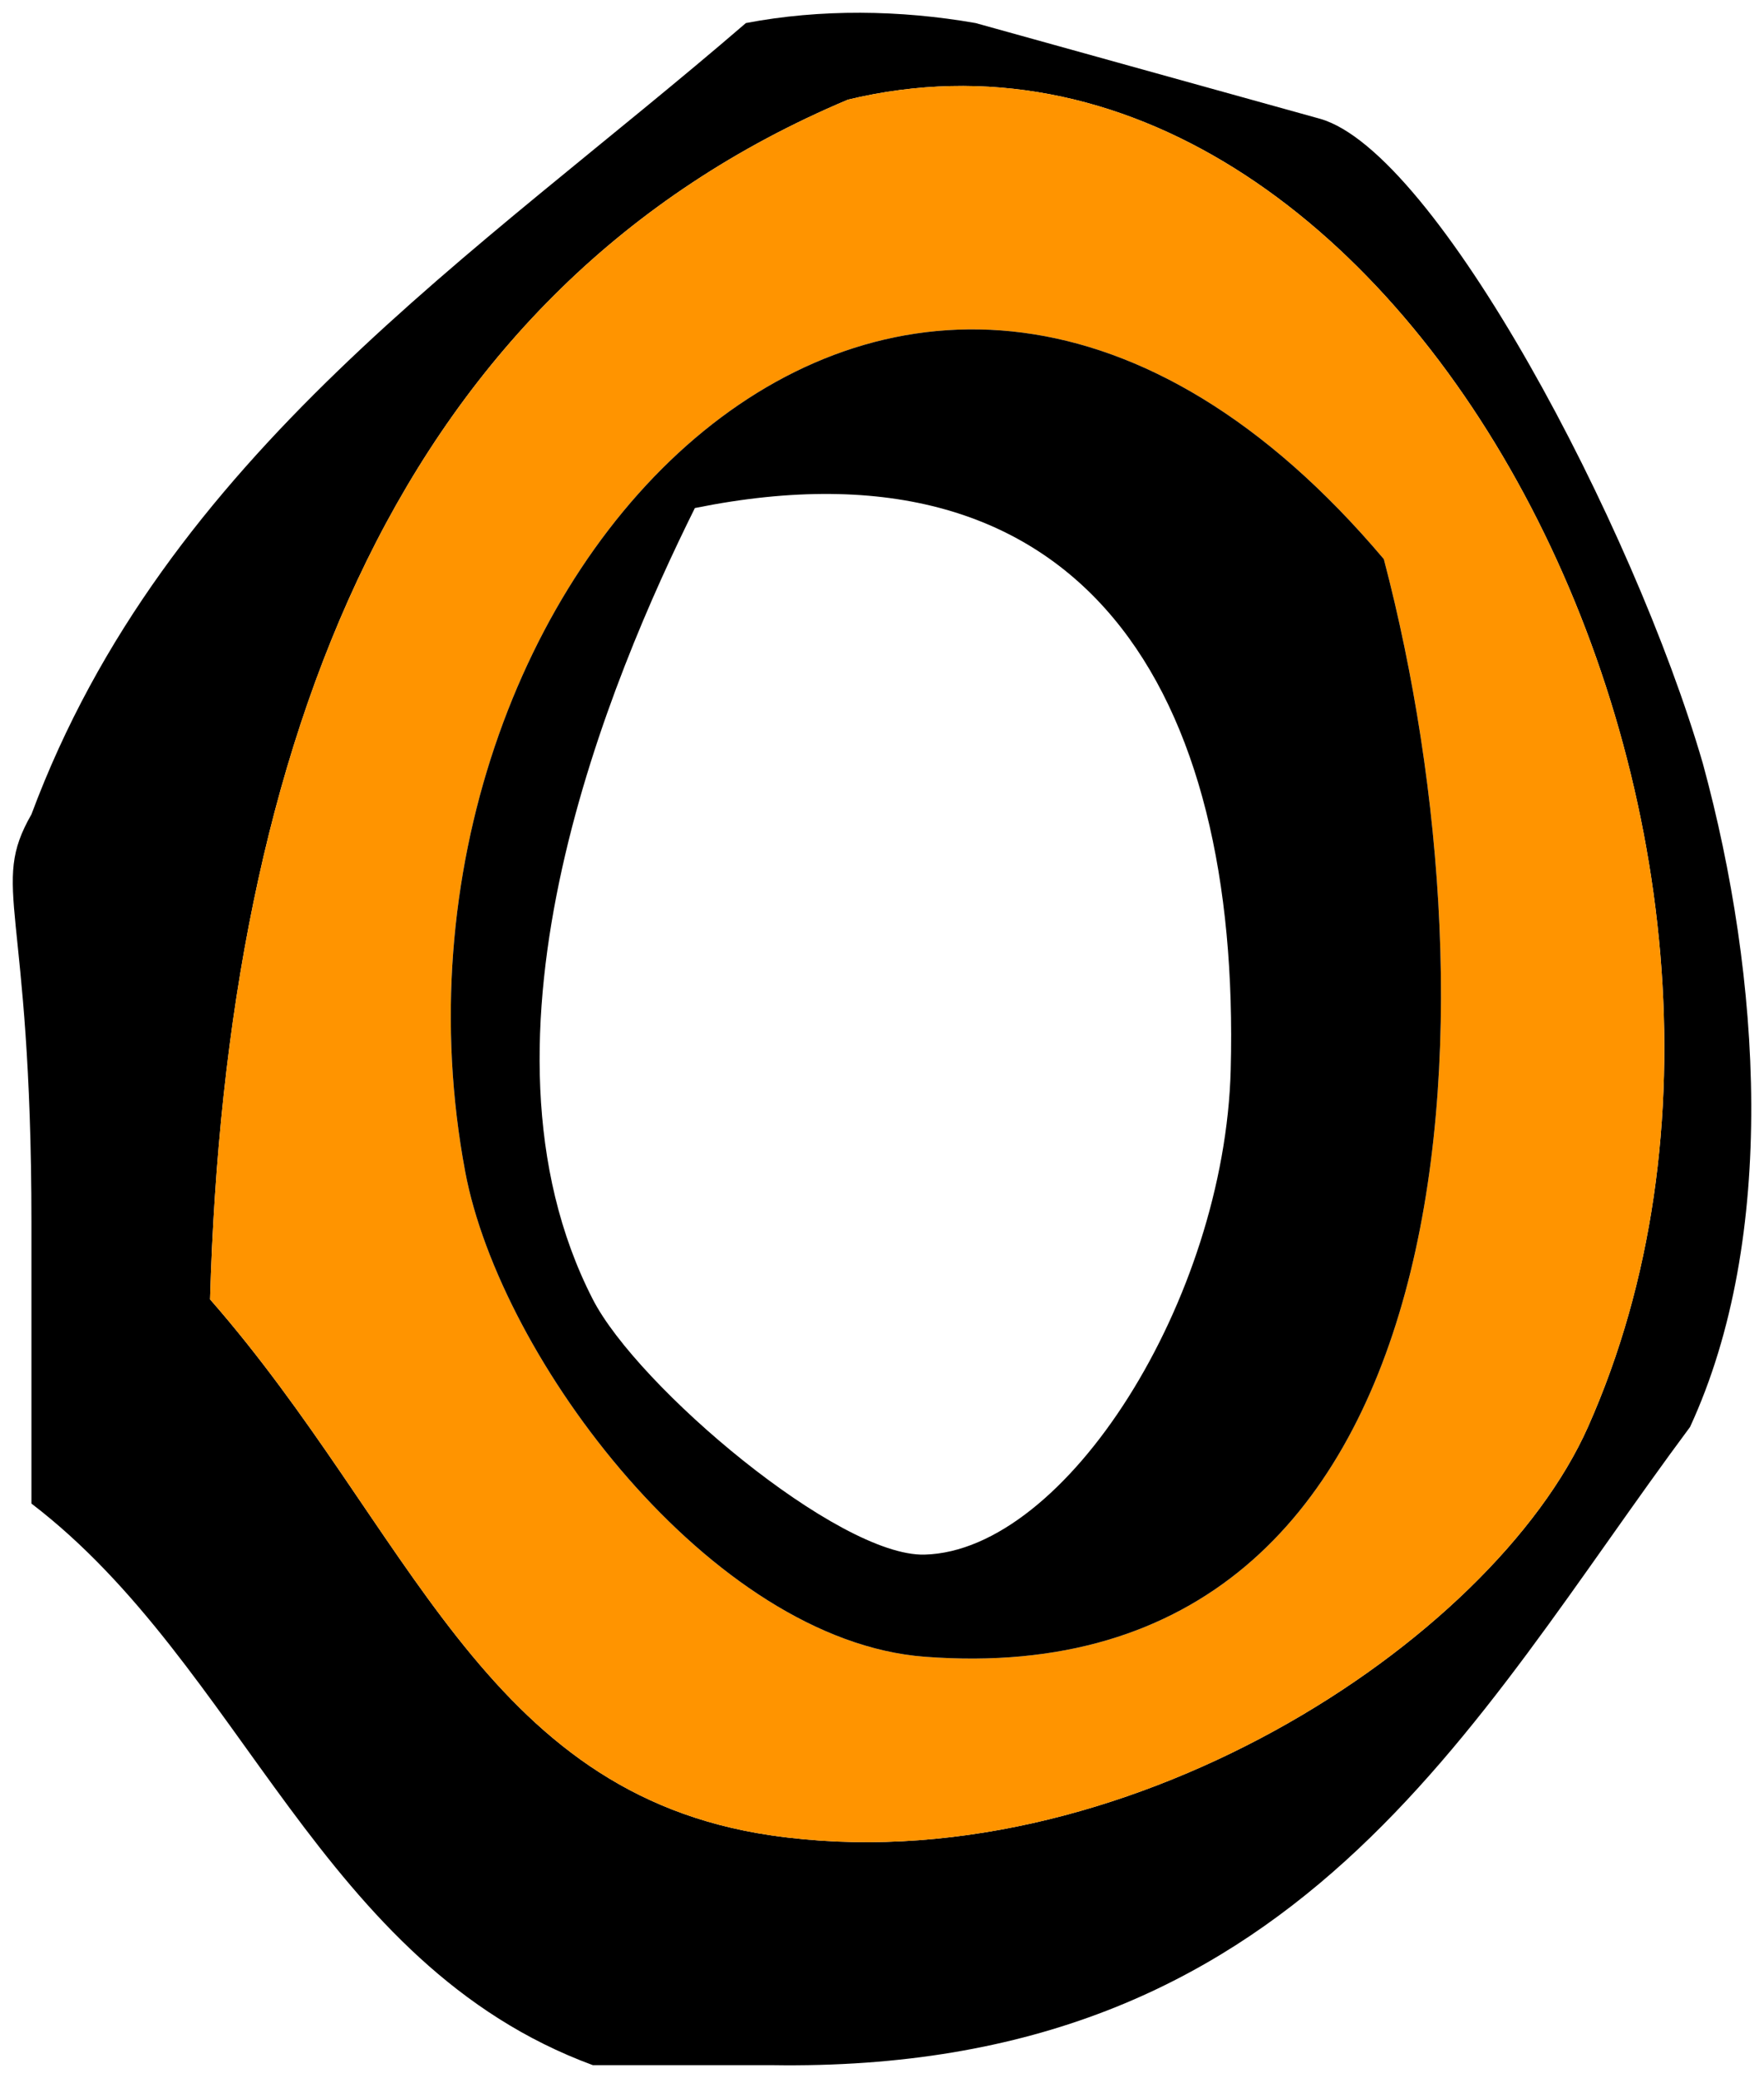
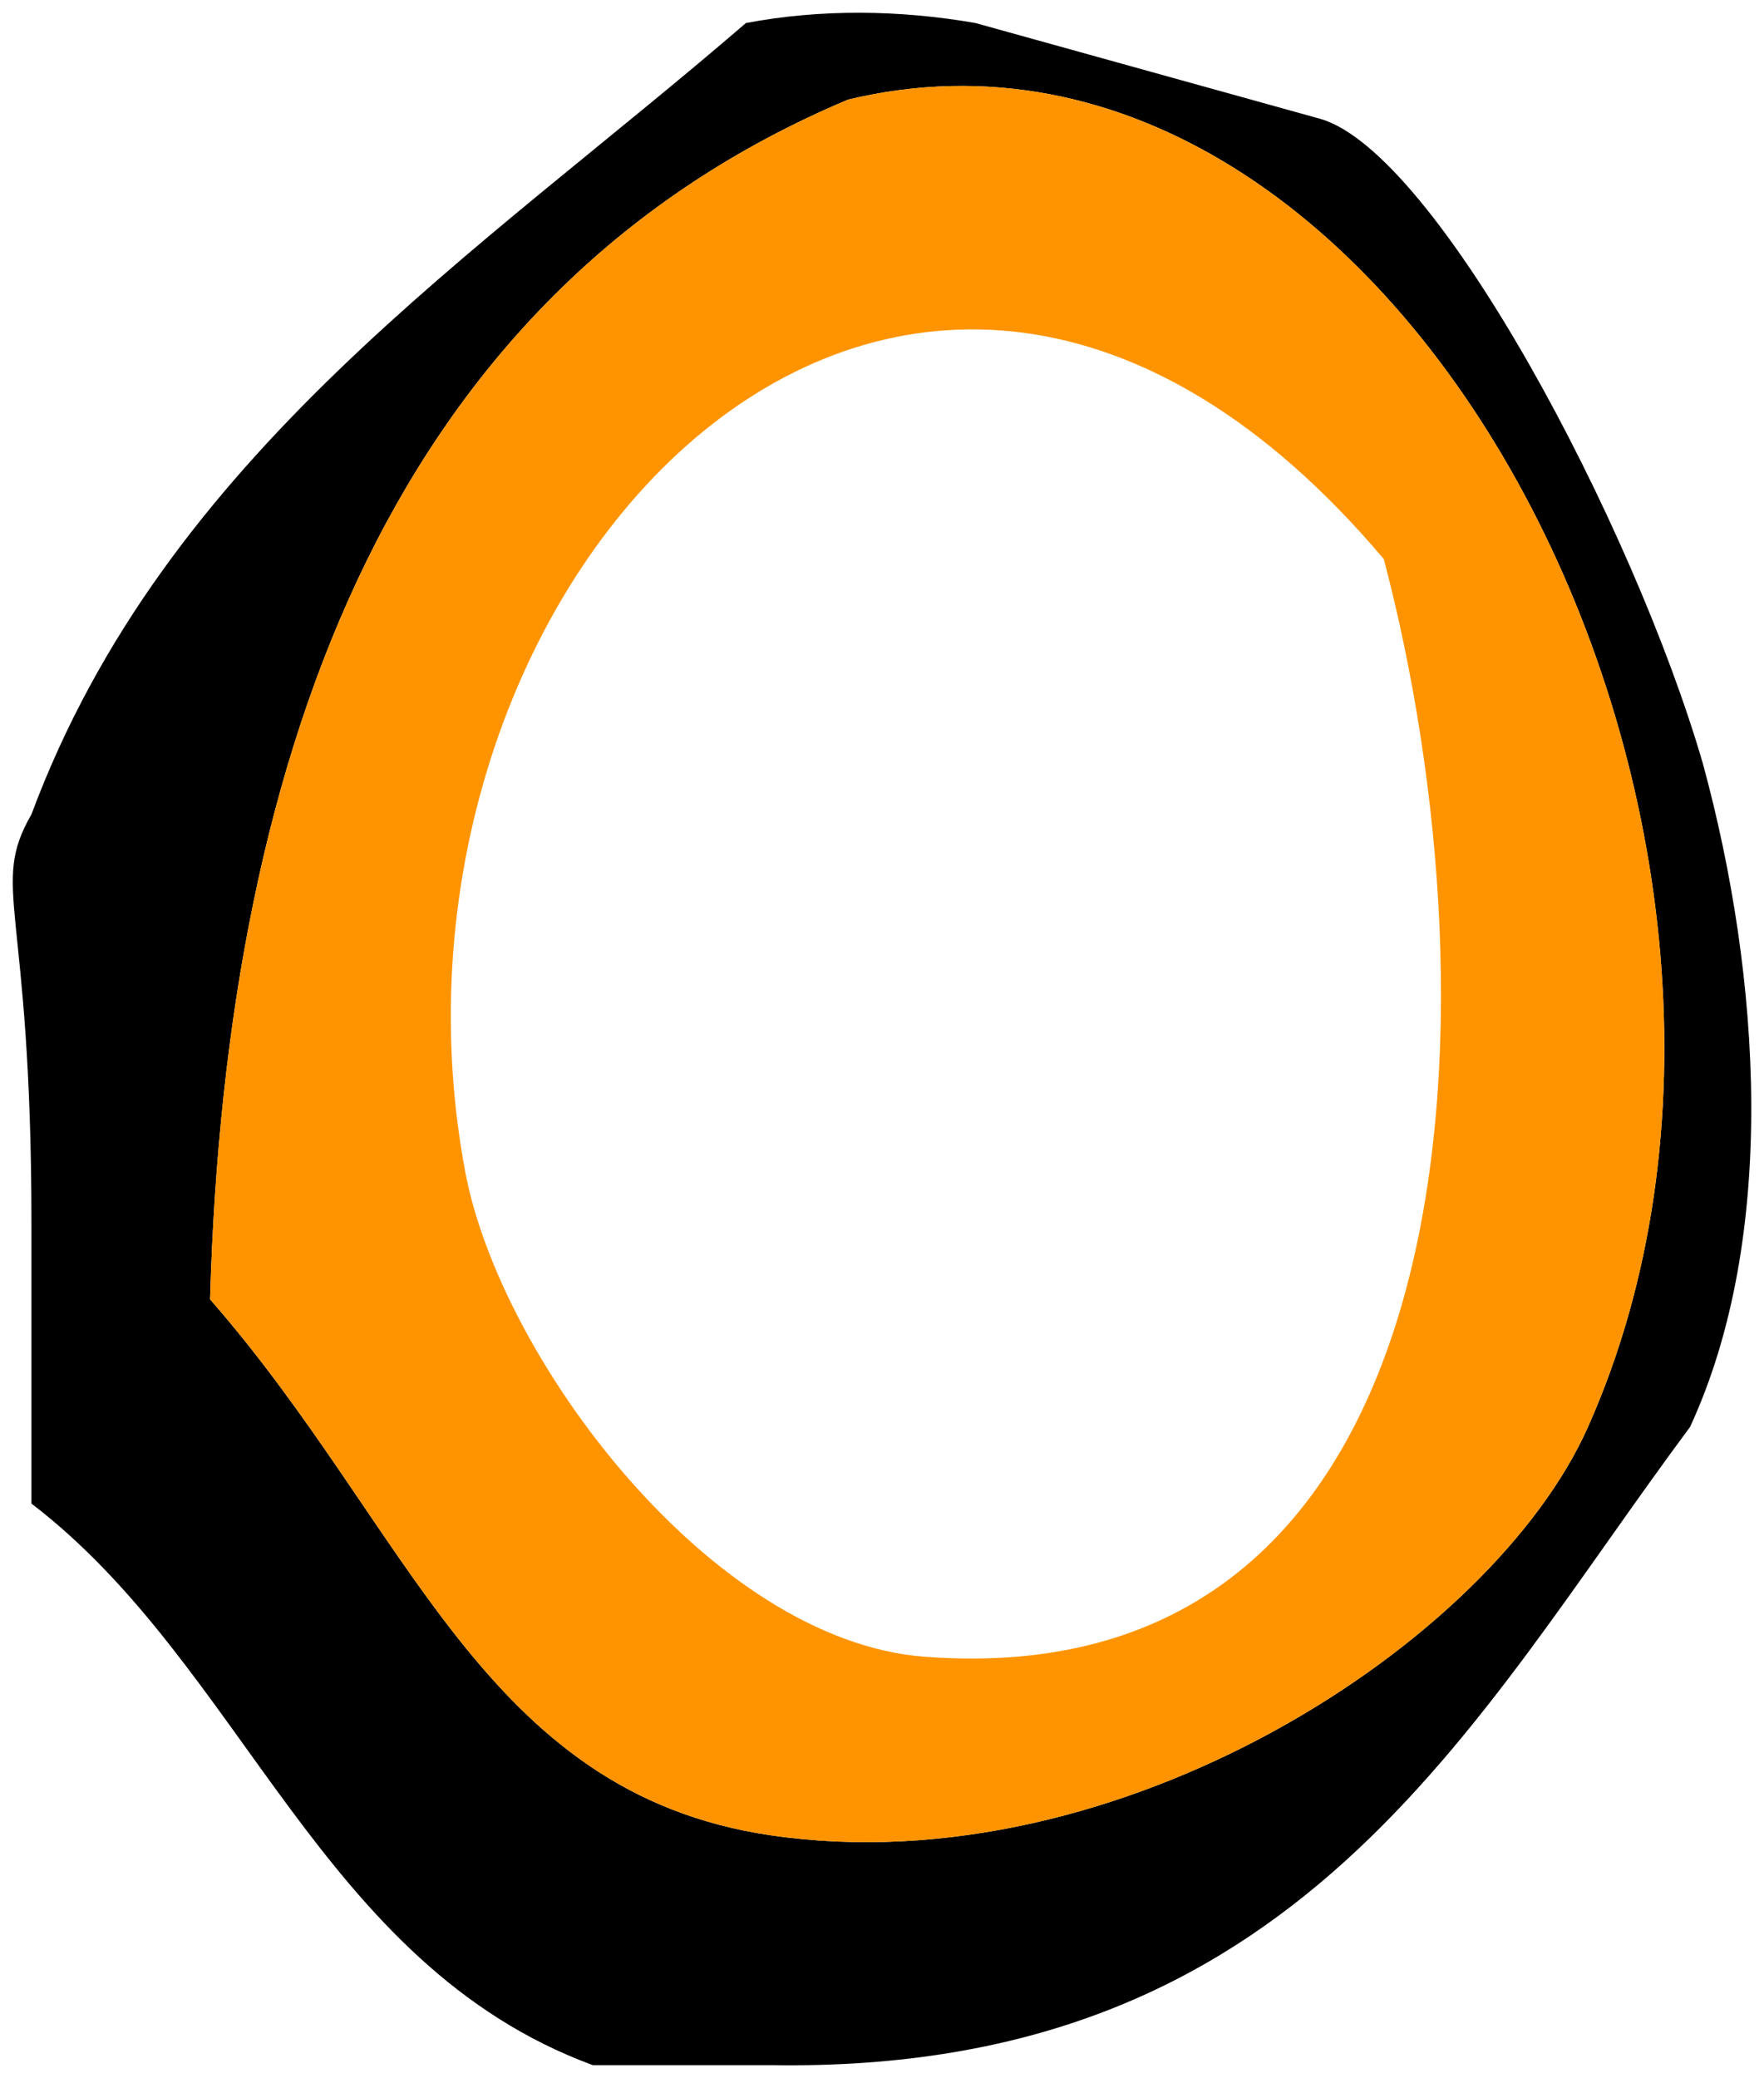
<svg xmlns="http://www.w3.org/2000/svg" version="1.1" width="68.115" height="80.214" viewBox="-0.237 0.282 68.115 80.214">
  <g id="ID0.4342425293289125">
    <path id="ID0.7510652793571353" d="M 28.565 1.172 C 31.439 0.623 34.526 0.662 37.433 1.172 L 50.735 4.867 C 55.225 6.142 62.844 20.559 65.515 29.747 C 67.775 38.031 68.407 48.041 65.022 55.365 C 56.467 66.865 49.908 80.321 29.551 79.998 C 27.252 79.998 24.952 79.998 22.654 79.998 C 12.095 76.105 9.167 64.581 0.977 58.321 C 0.977 54.708 0.977 51.093 0.977 47.482 C 0.977 35.147 -0.644 34.545 0.977 31.717 C 6.154 17.819 18.168 10.136 28.565 1.172 Z M 7.874 50.438 C 15.604 59.263 18.366 69.5 29.551 71.13 C 42.989 73.088 57.381 63.672 61.081 55.365 C 71.129 32.805 53.977 -1.036 32.507 4.128 C 15.168 11.434 8.493 28.864 7.874 50.438 Z " stroke-width="0.985" fill="undefined" />
    <path id="ID0.6840315409936011" fill="#FF9400" d="M 32.507 4.128 C 53.977 -1.036 71.129 32.805 61.081 55.365 C 57.381 63.672 42.989 73.088 29.551 71.13 C 18.366 69.5 15.604 59.263 7.874 50.438 C 8.493 28.864 15.168 11.434 32.507 4.128 Z M 17.727 45.512 C 19.082 52.736 27.236 63.605 35.463 64.233 C 56.719 65.854 57.778 39.281 53.198 21.864 C 34.736 0.006 13.44 22.662 17.727 45.512 Z " stroke-width="0.985" />
-     <path id="ID0.8511354154907167" d="M 53.198 21.864 C 57.778 39.281 56.719 65.854 35.463 64.233 C 27.236 63.605 19.082 52.736 17.727 45.512 C 13.44 22.662 34.736 0.006 53.198 21.864 Z M 22.654 50.438 C 24.383 53.808 32.134 60.376 35.463 60.291 C 40.925 60.151 47.054 50.461 47.286 41.57 C 47.668 27.018 41.692 16.835 26.595 19.893 C 23.369 26.387 17.46 40.321 22.654 50.438 Z " stroke-width="0.985" fill="undefined" />
  </g>
</svg>